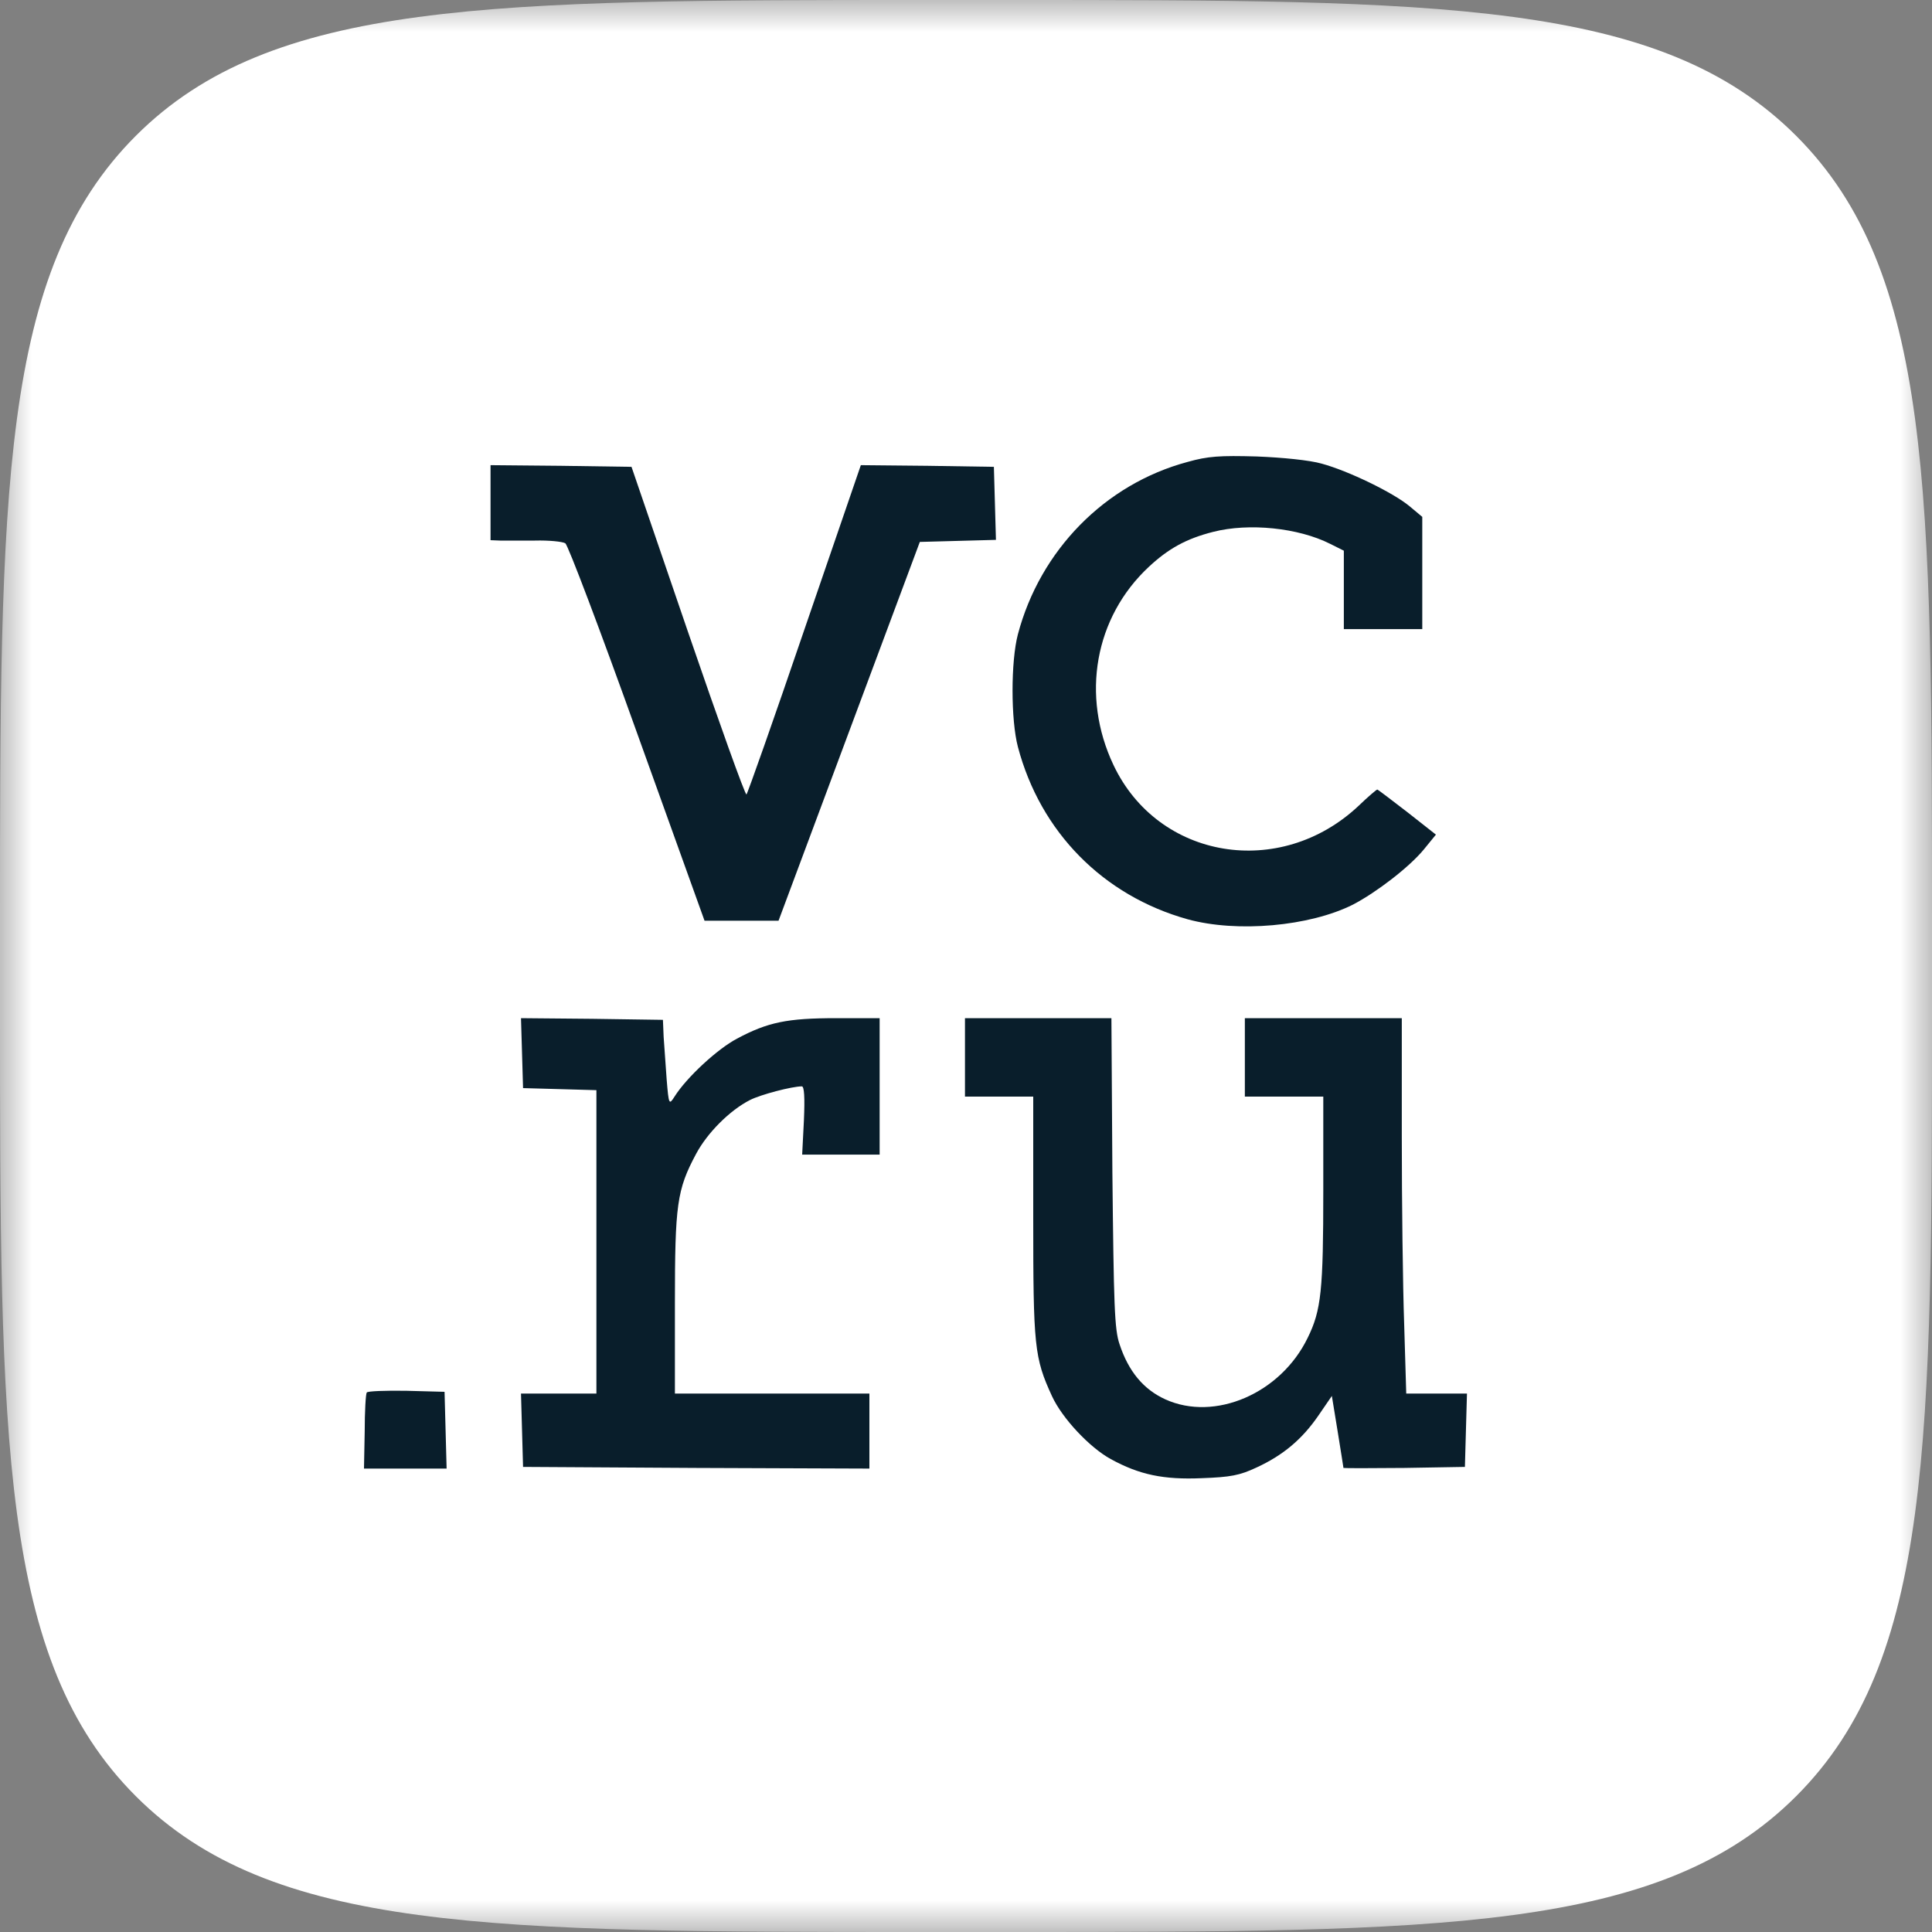
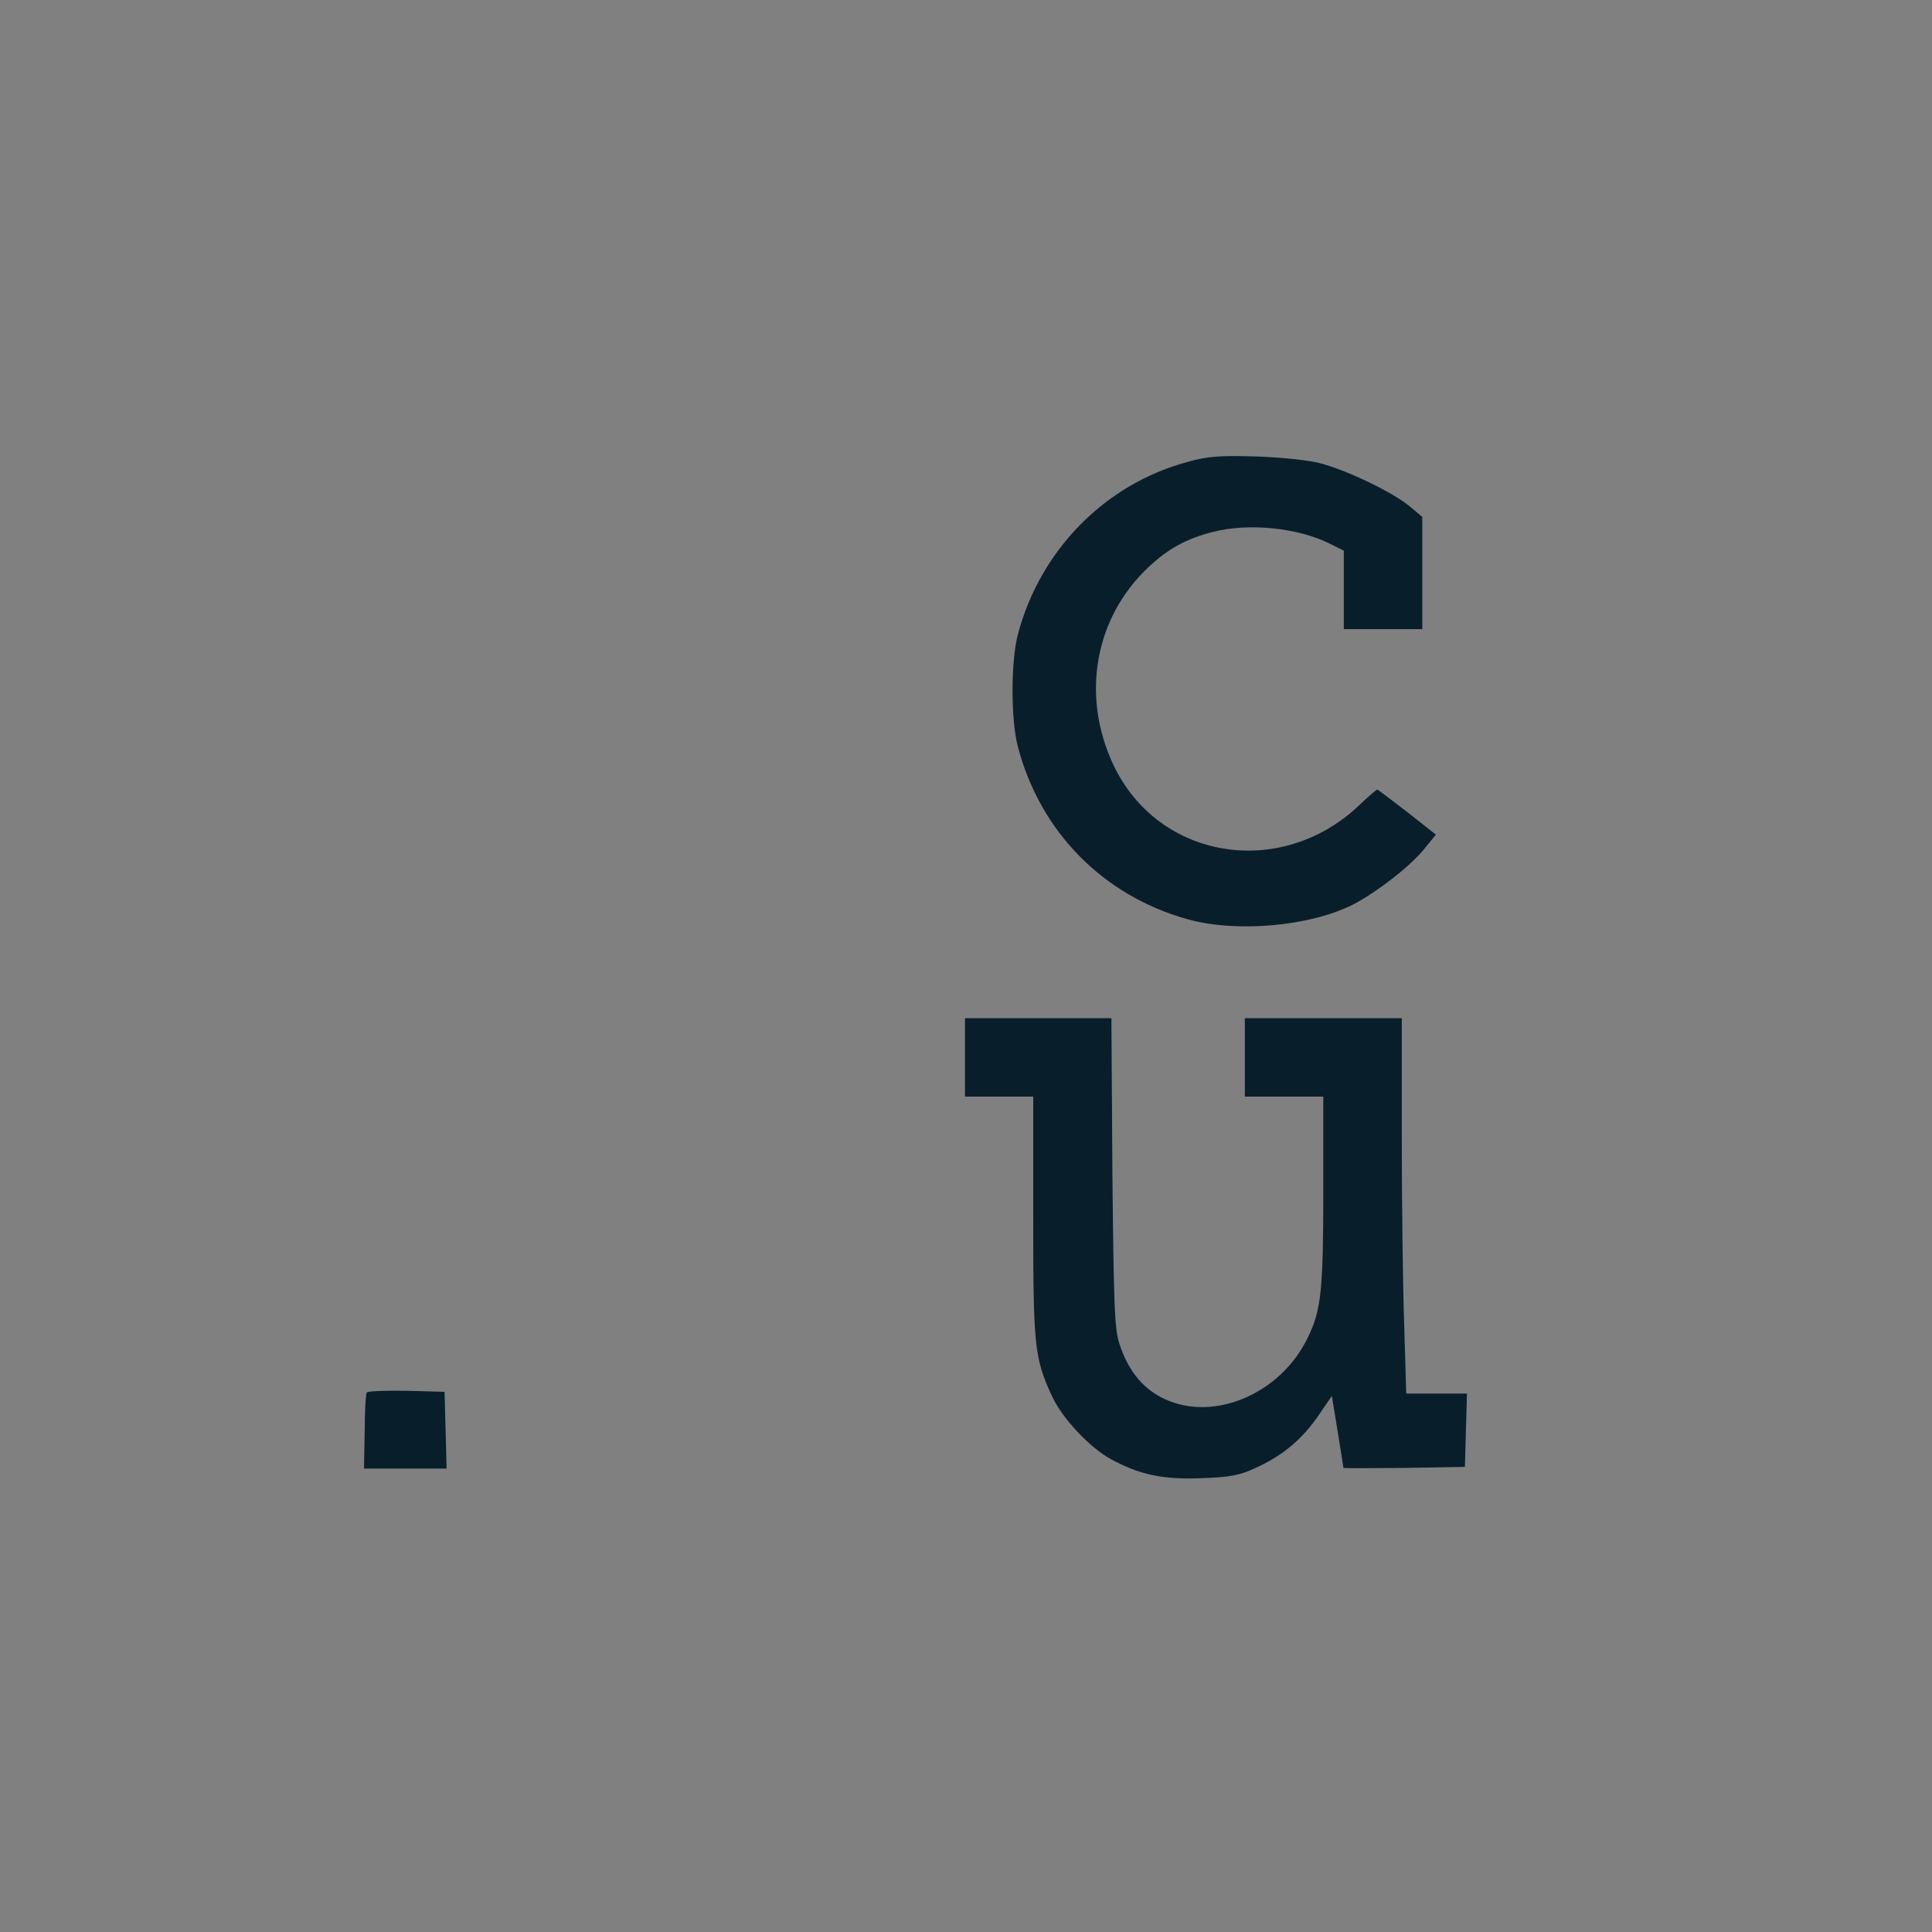
<svg xmlns="http://www.w3.org/2000/svg" width="30" height="30" viewBox="0 0 30 30" fill="none">
  <rect x="0" y="0" width="30" height="30" fill="#808080" stroke="none" />
  <g clip-path="url(#clip0_14911_572)">
    <mask id="mask0_14911_572" style="mask-type:luminance" maskUnits="userSpaceOnUse" x="0" y="0" width="30" height="30">
      <path d="M30 0H0V30H30V0Z" fill="white" />
    </mask>
    <g mask="url(#mask0_14911_572)">
-       <path fill-rule="evenodd" clip-rule="evenodd" d="M2.109 2.109C0 4.218 0 7.612 0 14.4V15.6C0 22.388 0 25.782 2.109 27.891C4.218 30 7.612 30 14.4 30H15.6C22.388 30 25.782 30 27.891 27.891C30 25.782 30 22.388 30 15.6V14.4C30 7.612 30 4.218 27.891 2.109C25.782 0 22.388 0 15.6 0H14.4C7.612 0 4.218 0 2.109 2.109Z" fill="white" />
      <path d="M18.44 7.173C17.157 7.517 16.151 8.545 15.806 9.849C15.695 10.268 15.695 11.179 15.806 11.598C16.156 12.922 17.131 13.908 18.44 14.274C19.208 14.486 20.337 14.385 21.01 14.046C21.375 13.855 21.879 13.468 22.107 13.193L22.297 12.96L21.852 12.61C21.603 12.419 21.397 12.26 21.386 12.26C21.375 12.26 21.243 12.371 21.095 12.514C19.876 13.659 17.984 13.346 17.29 11.879C16.781 10.803 16.998 9.584 17.841 8.8C18.143 8.519 18.419 8.365 18.837 8.259C19.394 8.116 20.162 8.196 20.655 8.445L20.867 8.551V9.16V9.769H21.476H22.085V8.9V8.026L21.889 7.862C21.635 7.65 20.936 7.311 20.522 7.199C20.337 7.146 19.918 7.104 19.515 7.088C18.943 7.072 18.758 7.083 18.44 7.173Z" fill="#091E2B" />
-       <path d="M7.617 7.806V8.388L7.766 8.394C7.845 8.394 8.089 8.394 8.306 8.394C8.523 8.388 8.735 8.41 8.778 8.436C8.82 8.463 9.323 9.793 9.896 11.393L10.94 14.297H11.512H12.089L13.186 11.356L14.283 8.415L14.871 8.399L15.465 8.383L15.449 7.816L15.433 7.249L14.4 7.233L13.367 7.223L12.492 9.771C12.015 11.17 11.607 12.325 11.591 12.336C11.57 12.347 11.162 11.207 10.68 9.803L9.806 7.249L8.709 7.233L7.617 7.223V7.806Z" fill="#091E2B" />
-       <path d="M8.106 16.35L8.122 16.896L8.694 16.912L9.261 16.928V19.28V21.639H8.678H8.09L8.106 22.206L8.122 22.778L10.813 22.794L13.5 22.804V22.221V21.639H11.99H10.48V20.245C10.48 18.703 10.511 18.475 10.808 17.919C10.983 17.59 11.333 17.24 11.646 17.081C11.81 16.997 12.297 16.869 12.451 16.869C12.488 16.869 12.499 17.039 12.483 17.399L12.456 17.929H13.06H13.659V16.869V15.81H12.986C12.223 15.81 11.921 15.873 11.444 16.128C11.142 16.287 10.665 16.726 10.474 17.028C10.39 17.161 10.384 17.156 10.352 16.763C10.337 16.546 10.315 16.244 10.305 16.101L10.294 15.836L9.192 15.82L8.09 15.81L8.106 16.35Z" fill="#091E2B" />
      <path d="M14.984 16.419V17.028H15.514H16.044V18.899C16.044 20.907 16.06 21.082 16.336 21.681C16.495 22.025 16.919 22.476 17.247 22.656C17.692 22.9 18.068 22.979 18.662 22.953C19.107 22.937 19.25 22.91 19.51 22.788C19.923 22.598 20.22 22.349 20.474 21.978L20.681 21.676L20.771 22.227C20.819 22.529 20.861 22.783 20.861 22.794C20.866 22.799 21.29 22.799 21.809 22.794L22.747 22.778L22.763 22.206L22.779 21.639H22.308H21.836L21.804 20.563C21.783 19.975 21.767 18.666 21.767 17.648V15.81H20.548H19.33V16.419V17.028H19.939H20.548V18.48C20.548 20.033 20.517 20.346 20.305 20.775C19.886 21.639 18.863 22.078 18.095 21.729C17.756 21.575 17.523 21.294 17.385 20.875C17.305 20.642 17.295 20.282 17.273 18.205L17.258 15.81H16.118H14.984V16.419Z" fill="#091E2B" />
      <path d="M5.695 21.623C5.679 21.644 5.663 21.919 5.663 22.232L5.652 22.804H6.294H6.935L6.919 22.206L6.903 21.612L6.309 21.596C5.986 21.591 5.705 21.601 5.695 21.623Z" fill="#091E2B" />
    </g>
  </g>
  <defs>
    <clipPath id="clip0_14911_572">
      <rect width="30" height="30" fill="white" />
    </clipPath>
  </defs>
</svg>